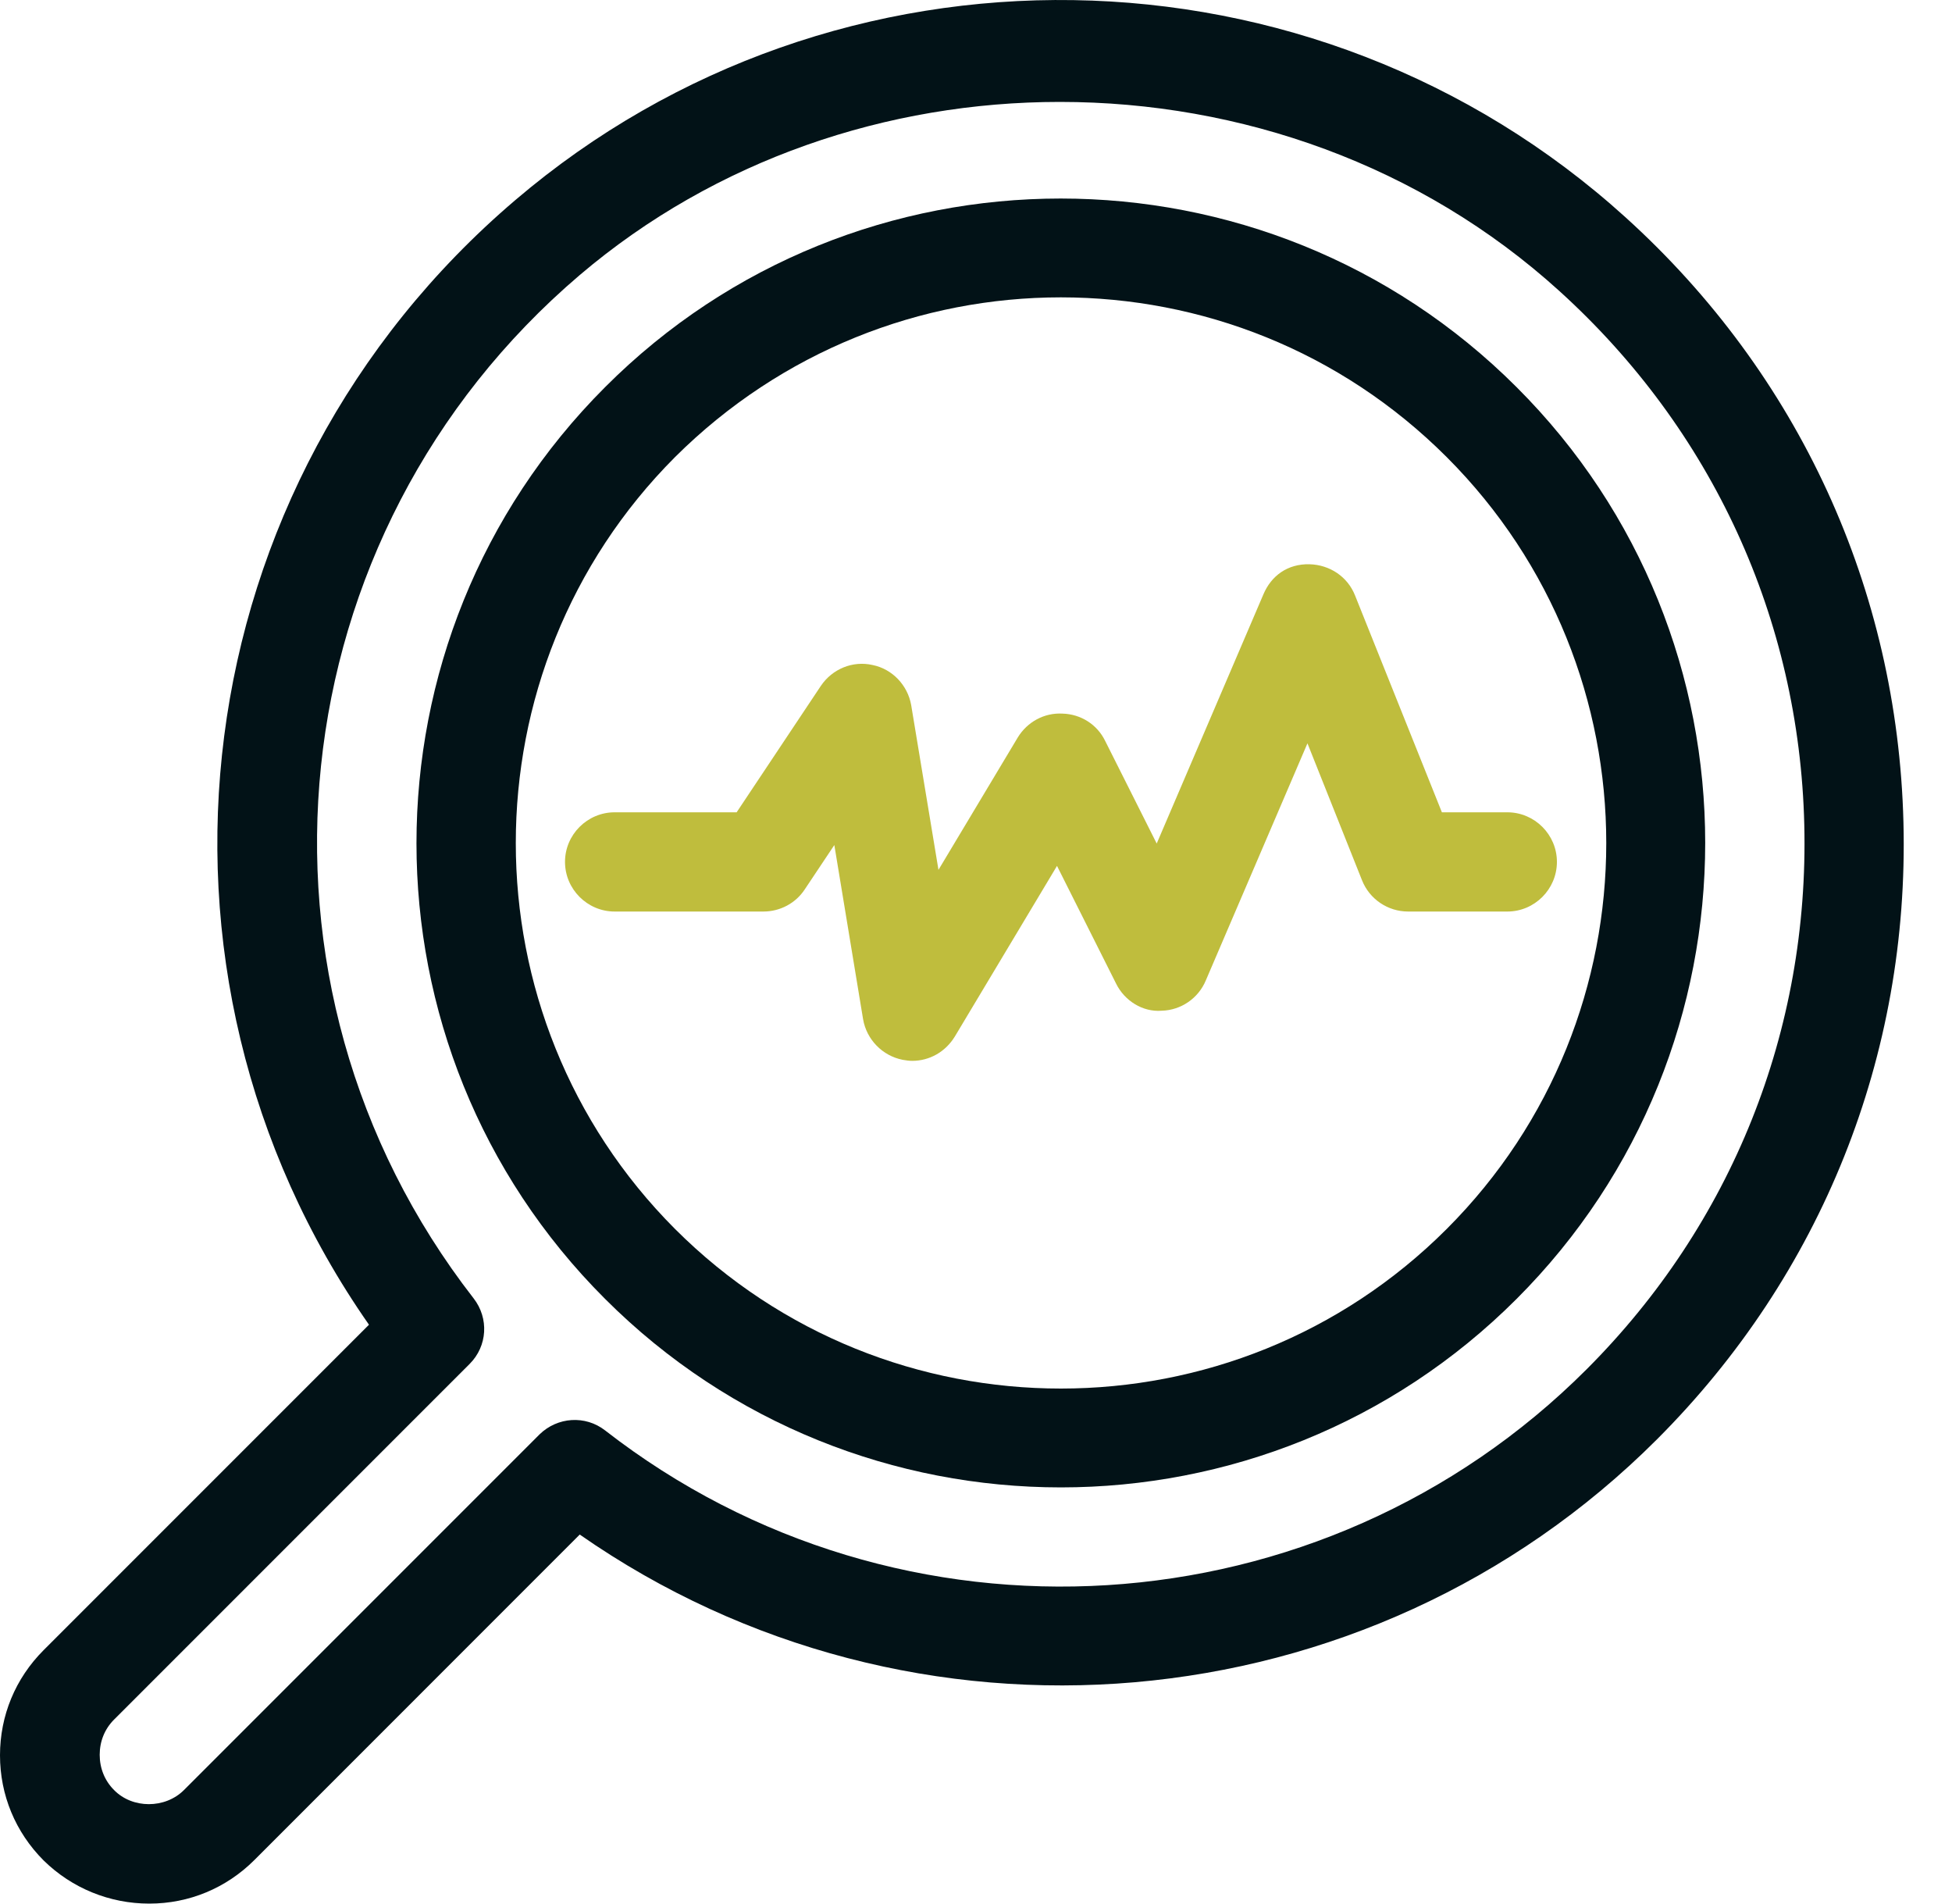
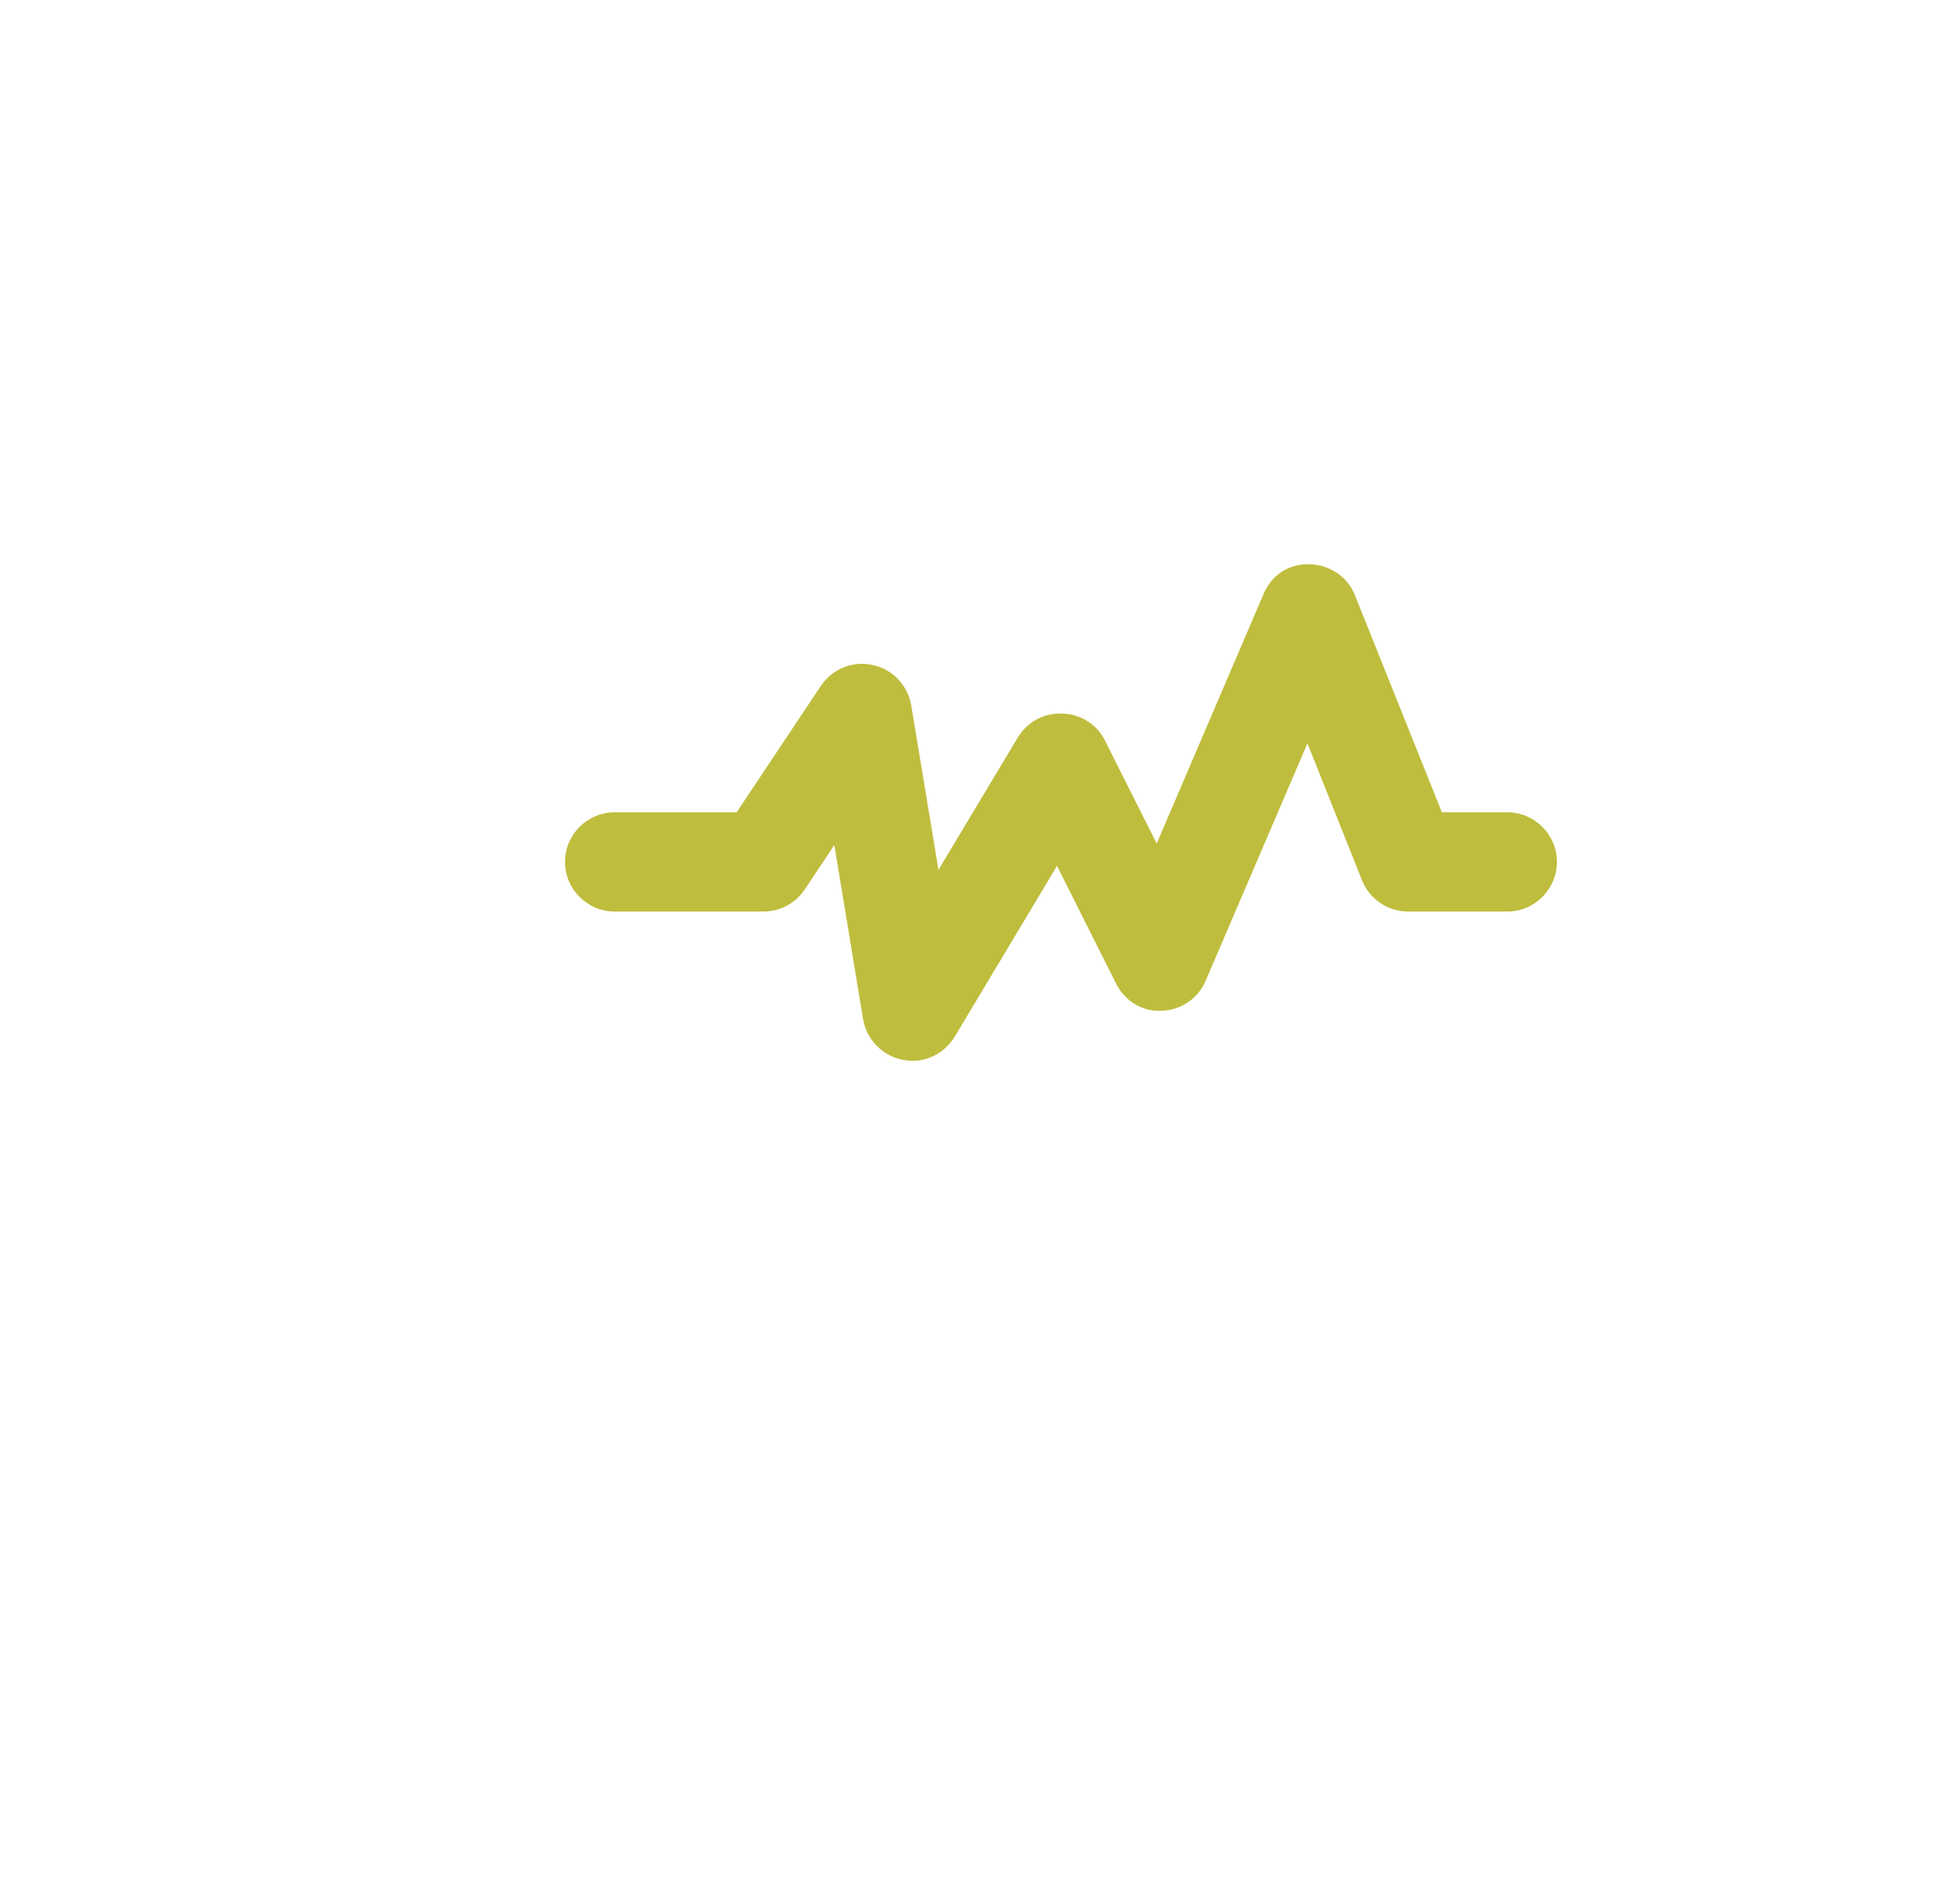
<svg xmlns="http://www.w3.org/2000/svg" width="40" height="39" viewBox="0 0 40 39" fill="none">
-   <path d="M21.739 30.473C25.123 30.473 28.507 29.183 31.078 26.611C36.231 21.459 36.231 13.074 31.078 7.932C25.926 2.779 17.541 2.779 12.399 7.932C7.246 13.085 7.246 21.469 12.399 26.611C14.97 29.183 18.355 30.473 21.739 30.473ZM13.832 9.365C16.017 7.19 18.873 6.092 21.739 6.092C24.605 6.092 27.46 7.18 29.646 9.365C34.005 13.725 34.005 20.819 29.646 25.178C25.286 29.538 18.192 29.538 13.832 25.178C9.482 20.819 9.482 13.725 13.832 9.365Z" fill="#021217" />
-   <path d="M3.059 39C3.872 39 4.634 38.685 5.214 38.106L11.88 31.439C18.69 36.185 28.029 35.413 33.955 29.488C37.329 26.113 39.127 21.621 39.005 16.845C38.883 12.068 36.861 7.668 33.314 4.456C26.912 -1.347 17.125 -1.499 10.559 4.1C3.72 9.924 2.49 19.883 7.561 27.14L0.894 33.807C0.315 34.386 0 35.148 0 35.961C0 36.774 0.315 37.536 0.894 38.116C1.474 38.685 2.246 39 3.059 39ZM2.337 35.23L9.624 27.943C9.99 27.577 10.021 27.008 9.706 26.601C4.695 20.158 5.651 10.94 11.88 5.635C14.665 3.267 18.192 2.088 21.718 2.088C25.418 2.088 29.107 3.379 31.952 5.96C35.083 8.796 36.871 12.678 36.973 16.895C37.075 21.113 35.489 25.077 32.511 28.055C27.095 33.471 18.446 34.01 12.399 29.305C11.992 28.989 11.423 29.03 11.057 29.386L3.77 36.673C3.384 37.059 2.714 37.059 2.337 36.673C2.144 36.48 2.043 36.225 2.043 35.951C2.043 35.677 2.144 35.423 2.337 35.23Z" fill="#021217" />
  <path d="M16.487 18.227L17.097 17.313L17.686 20.88C17.757 21.297 18.083 21.632 18.499 21.713C18.56 21.724 18.631 21.734 18.692 21.734C19.048 21.734 19.373 21.551 19.566 21.236L21.66 17.74L22.869 20.148C23.042 20.504 23.418 20.738 23.804 20.707C24.201 20.697 24.556 20.453 24.709 20.087L26.792 15.229L27.91 18.034C28.063 18.421 28.439 18.675 28.855 18.675H30.888C31.447 18.675 31.904 18.217 31.904 17.658C31.904 17.099 31.447 16.642 30.888 16.642H29.547L27.768 12.201C27.616 11.815 27.25 11.571 26.833 11.56C26.386 11.55 26.05 11.794 25.888 12.18L23.703 17.282L22.646 15.178C22.483 14.843 22.148 14.63 21.772 14.62C21.396 14.599 21.05 14.792 20.857 15.107L19.231 17.821L18.672 14.447C18.601 14.04 18.286 13.705 17.879 13.624C17.473 13.532 17.056 13.705 16.822 14.05L15.095 16.642H12.595C12.036 16.642 11.578 17.099 11.578 17.658C11.578 18.217 12.036 18.675 12.595 18.675H15.643C15.989 18.675 16.304 18.502 16.487 18.227Z" fill="#BFBD3D" />
</svg>